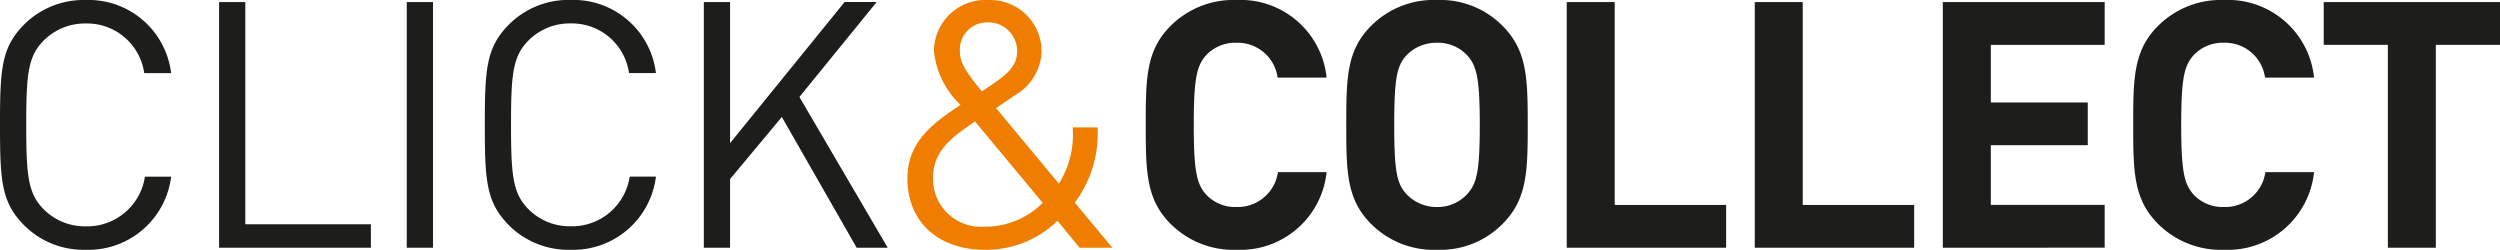
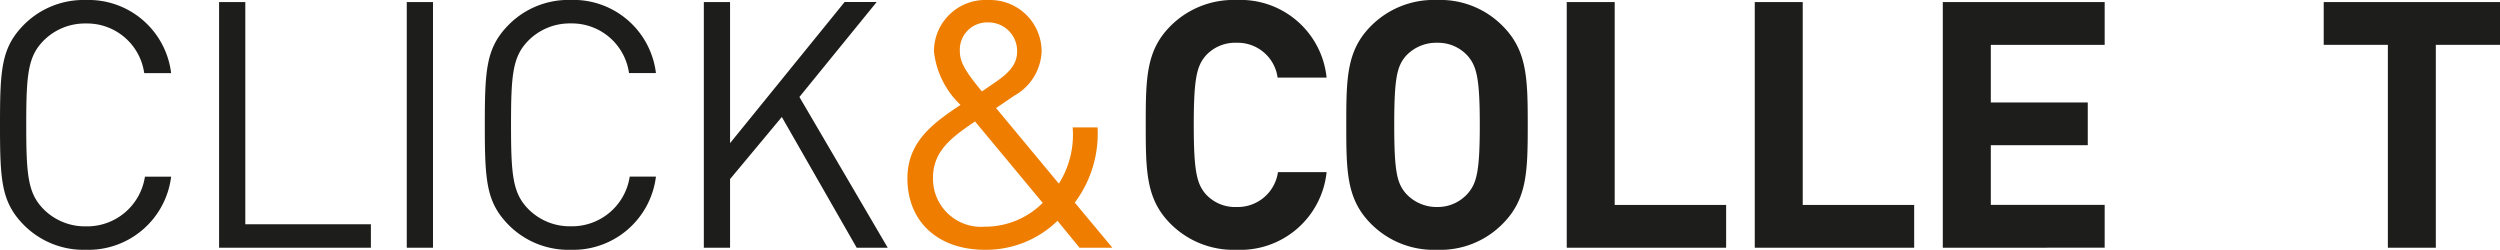
<svg xmlns="http://www.w3.org/2000/svg" width="160.614" height="16.048" viewBox="0 0 160.614 16.048">
  <defs>
    <style>
      .cls-1 {
        fill: #1d1d1b;
      }

      .cls-2 {
        fill: #ee7d00;
      }
    </style>
  </defs>
  <g id="Groupe_152" data-name="Groupe 152" transform="translate(806.766 -561.204)">
    <g id="Groupe_149" data-name="Groupe 149">
      <path id="Tracé_308" data-name="Tracé 308" class="cls-1" d="M-801.247,577.252a5.41,5.41,0,0,1-3.945-1.551c-1.486-1.485-1.574-2.86-1.574-6.473s.088-4.987,1.574-6.472a5.411,5.411,0,0,1,3.945-1.552,5.341,5.341,0,0,1,5.475,4.7H-797.5a3.707,3.707,0,0,0-3.746-3.191,3.743,3.743,0,0,0-2.726,1.108c-1,1.019-1.108,2.172-1.108,5.408s.11,4.389,1.108,5.409a3.747,3.747,0,0,0,2.726,1.108,3.753,3.753,0,0,0,3.791-3.192h1.684A5.357,5.357,0,0,1-801.247,577.252Z" />
      <path id="Tracé_309" data-name="Tracé 309" class="cls-1" d="M-792.691,577.119V561.337h1.685v14.275h8.068v1.507Z" />
      <path id="Tracé_310" data-name="Tracé 310" class="cls-1" d="M-780.633,577.119V561.337h1.685v15.782Z" />
      <path id="Tracé_311" data-name="Tracé 311" class="cls-1" d="M-770.1,577.252a5.41,5.41,0,0,1-3.945-1.551c-1.485-1.485-1.574-2.86-1.574-6.473s.089-4.987,1.574-6.472A5.411,5.411,0,0,1-770.1,561.2a5.341,5.341,0,0,1,5.475,4.7h-1.729a3.707,3.707,0,0,0-3.746-3.191,3.743,3.743,0,0,0-2.726,1.108c-1,1.019-1.109,2.172-1.109,5.408s.111,4.389,1.109,5.409a3.747,3.747,0,0,0,2.726,1.108,3.751,3.751,0,0,0,3.79-3.192h1.685A5.357,5.357,0,0,1-770.1,577.252Z" />
      <path id="Tracé_312" data-name="Tracé 312" class="cls-1" d="M-751.728,577.119l-4.81-8.4-3.325,3.99v4.411h-1.685V561.337h1.685V570.4l7.359-9.066h2.061l-4.965,6.1,5.675,9.686Z" />
    </g>
    <g id="Groupe_150" data-name="Groupe 150">
      <path id="Tracé_313" data-name="Tracé 313" class="cls-2" d="M-737.409,577.119l-1.418-1.729a6.584,6.584,0,0,1-4.655,1.862c-3.059,0-4.987-1.84-4.987-4.588,0-2.372,1.684-3.569,3.413-4.721a5.552,5.552,0,0,1-1.707-3.436,3.3,3.3,0,0,1,3.48-3.3,3.306,3.306,0,0,1,3.436,3.325,3.4,3.4,0,0,1-1.751,2.815l-1.175.8,4.034,4.854a5.874,5.874,0,0,0,.887-3.613h1.6a7.4,7.4,0,0,1-1.463,4.833l2.416,2.9Zm-6.716-8.113c-1.352.931-2.7,1.818-2.7,3.614a3.086,3.086,0,0,0,3.325,3.147,5.232,5.232,0,0,0,3.724-1.529Zm.842-6.361a1.751,1.751,0,0,0-1.817,1.84c0,.731.377,1.33,1.418,2.593l.843-.576c.731-.51,1.418-1.064,1.418-1.973A1.836,1.836,0,0,0-743.283,562.645Z" />
    </g>
    <g id="Groupe_151" data-name="Groupe 151">
      <path id="Tracé_314" data-name="Tracé 314" class="cls-1" d="M-727.323,577.252a5.707,5.707,0,0,1-4.234-1.663c-1.574-1.574-1.6-3.347-1.6-6.361s.022-4.788,1.6-6.362a5.707,5.707,0,0,1,4.234-1.662,5.556,5.556,0,0,1,5.785,4.987h-3.147a2.587,2.587,0,0,0-2.638-2.239,2.547,2.547,0,0,0-1.973.82c-.576.665-.776,1.441-.776,4.456s.2,3.79.776,4.455a2.547,2.547,0,0,0,1.973.82,2.61,2.61,0,0,0,2.66-2.239h3.125A5.571,5.571,0,0,1-727.323,577.252Z" />
      <path id="Tracé_315" data-name="Tracé 315" class="cls-1" d="M-710.233,575.589a5.621,5.621,0,0,1-4.212,1.663,5.674,5.674,0,0,1-4.234-1.663c-1.573-1.574-1.595-3.347-1.595-6.361s.022-4.788,1.595-6.362a5.673,5.673,0,0,1,4.234-1.662,5.621,5.621,0,0,1,4.212,1.662c1.573,1.574,1.618,3.347,1.618,6.362S-708.66,574.015-710.233,575.589Zm-2.239-10.795a2.565,2.565,0,0,0-1.973-.842,2.65,2.65,0,0,0-1.995.842c-.576.665-.753,1.419-.753,4.434s.177,3.746.753,4.411a2.665,2.665,0,0,0,1.995.864,2.579,2.579,0,0,0,1.973-.864c.576-.665.776-1.4.776-4.411S-711.9,565.459-712.472,564.794Z" />
      <path id="Tracé_316" data-name="Tracé 316" class="cls-1" d="M-706.11,577.119V561.337h3.081V574.37h7.159v2.749Z" />
      <path id="Tracé_317" data-name="Tracé 317" class="cls-1" d="M-694.03,577.119V561.337h3.081V574.37h7.16v2.749Z" />
      <path id="Tracé_318" data-name="Tracé 318" class="cls-1" d="M-681.95,577.119V561.337h10.4v2.748h-7.315v3.7h6.229v2.748h-6.229v3.835h7.315v2.749Z" />
-       <path id="Tracé_319" data-name="Tracé 319" class="cls-1" d="M-663.885,577.252a5.706,5.706,0,0,1-4.233-1.663c-1.574-1.574-1.6-3.347-1.6-6.361s.022-4.788,1.6-6.362a5.706,5.706,0,0,1,4.233-1.662,5.557,5.557,0,0,1,5.786,4.987h-3.148a2.586,2.586,0,0,0-2.638-2.239,2.545,2.545,0,0,0-1.972.82c-.577.665-.776,1.441-.776,4.456s.2,3.79.776,4.455a2.545,2.545,0,0,0,1.972.82,2.608,2.608,0,0,0,2.66-2.239h3.126A5.572,5.572,0,0,1-663.885,577.252Z" />
      <path id="Tracé_320" data-name="Tracé 320" class="cls-1" d="M-650.275,564.085v13.034h-3.081V564.085h-4.122v-2.748h11.326v2.748Z" />
    </g>
  </g>
</svg>